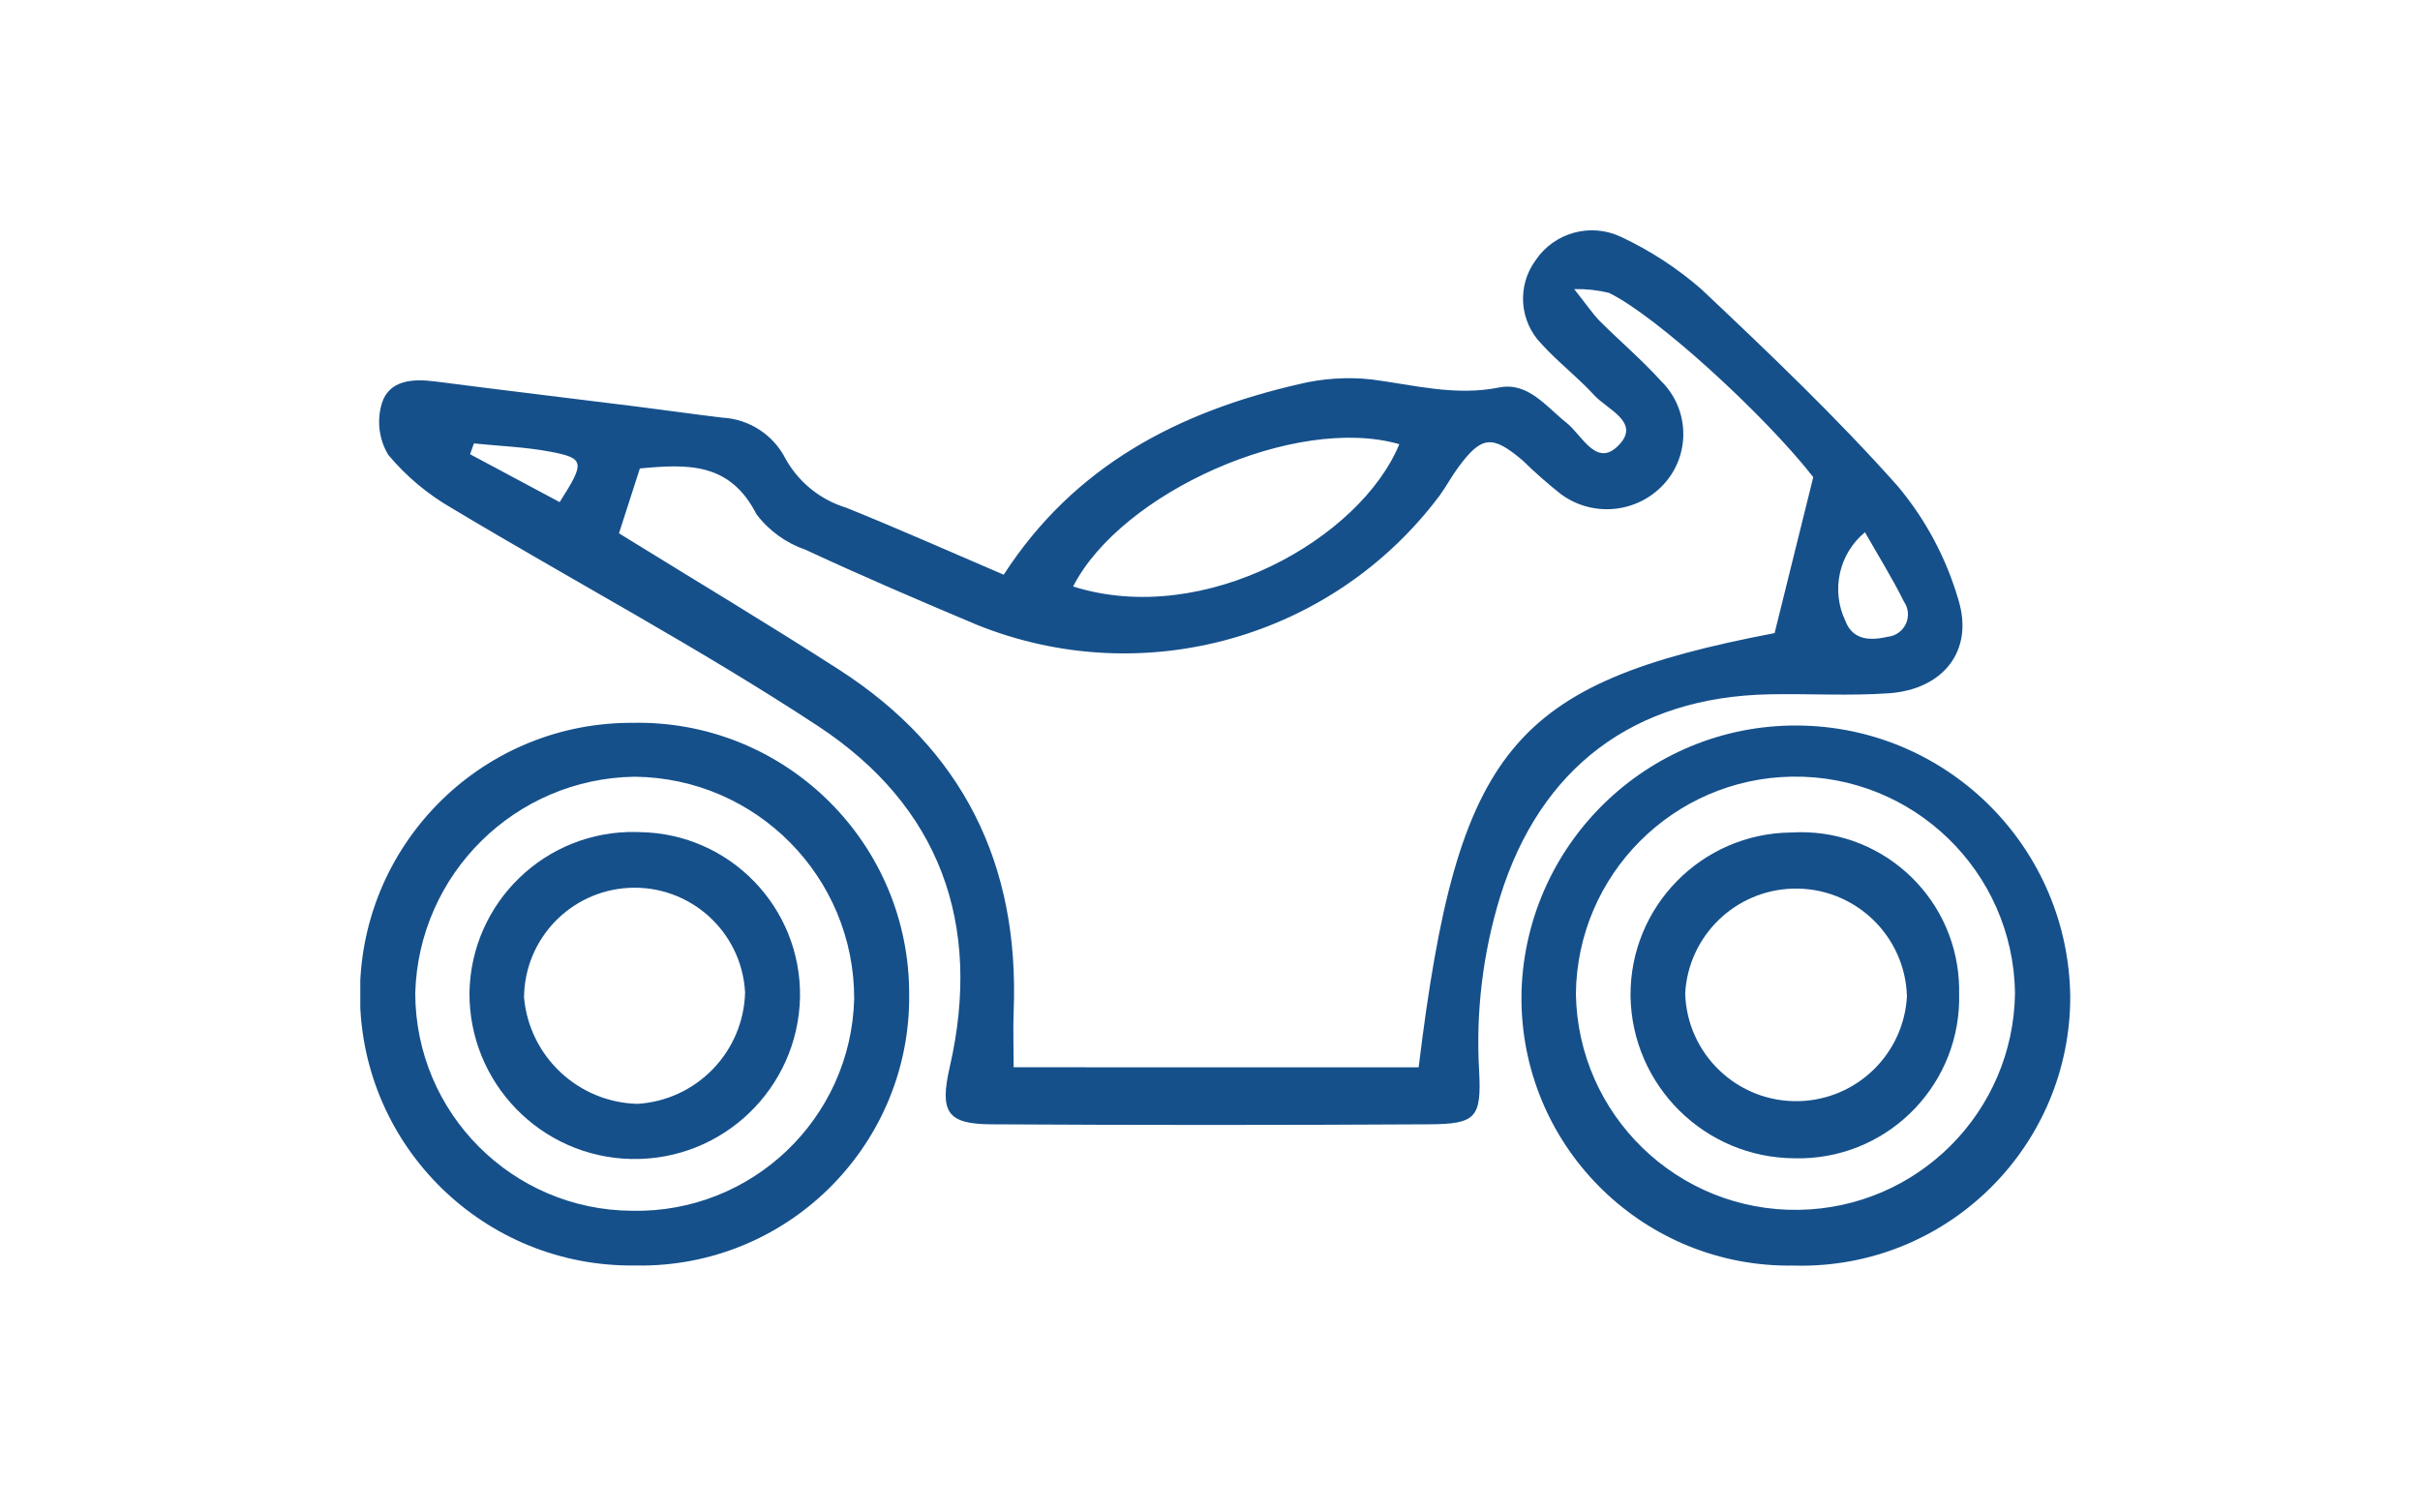
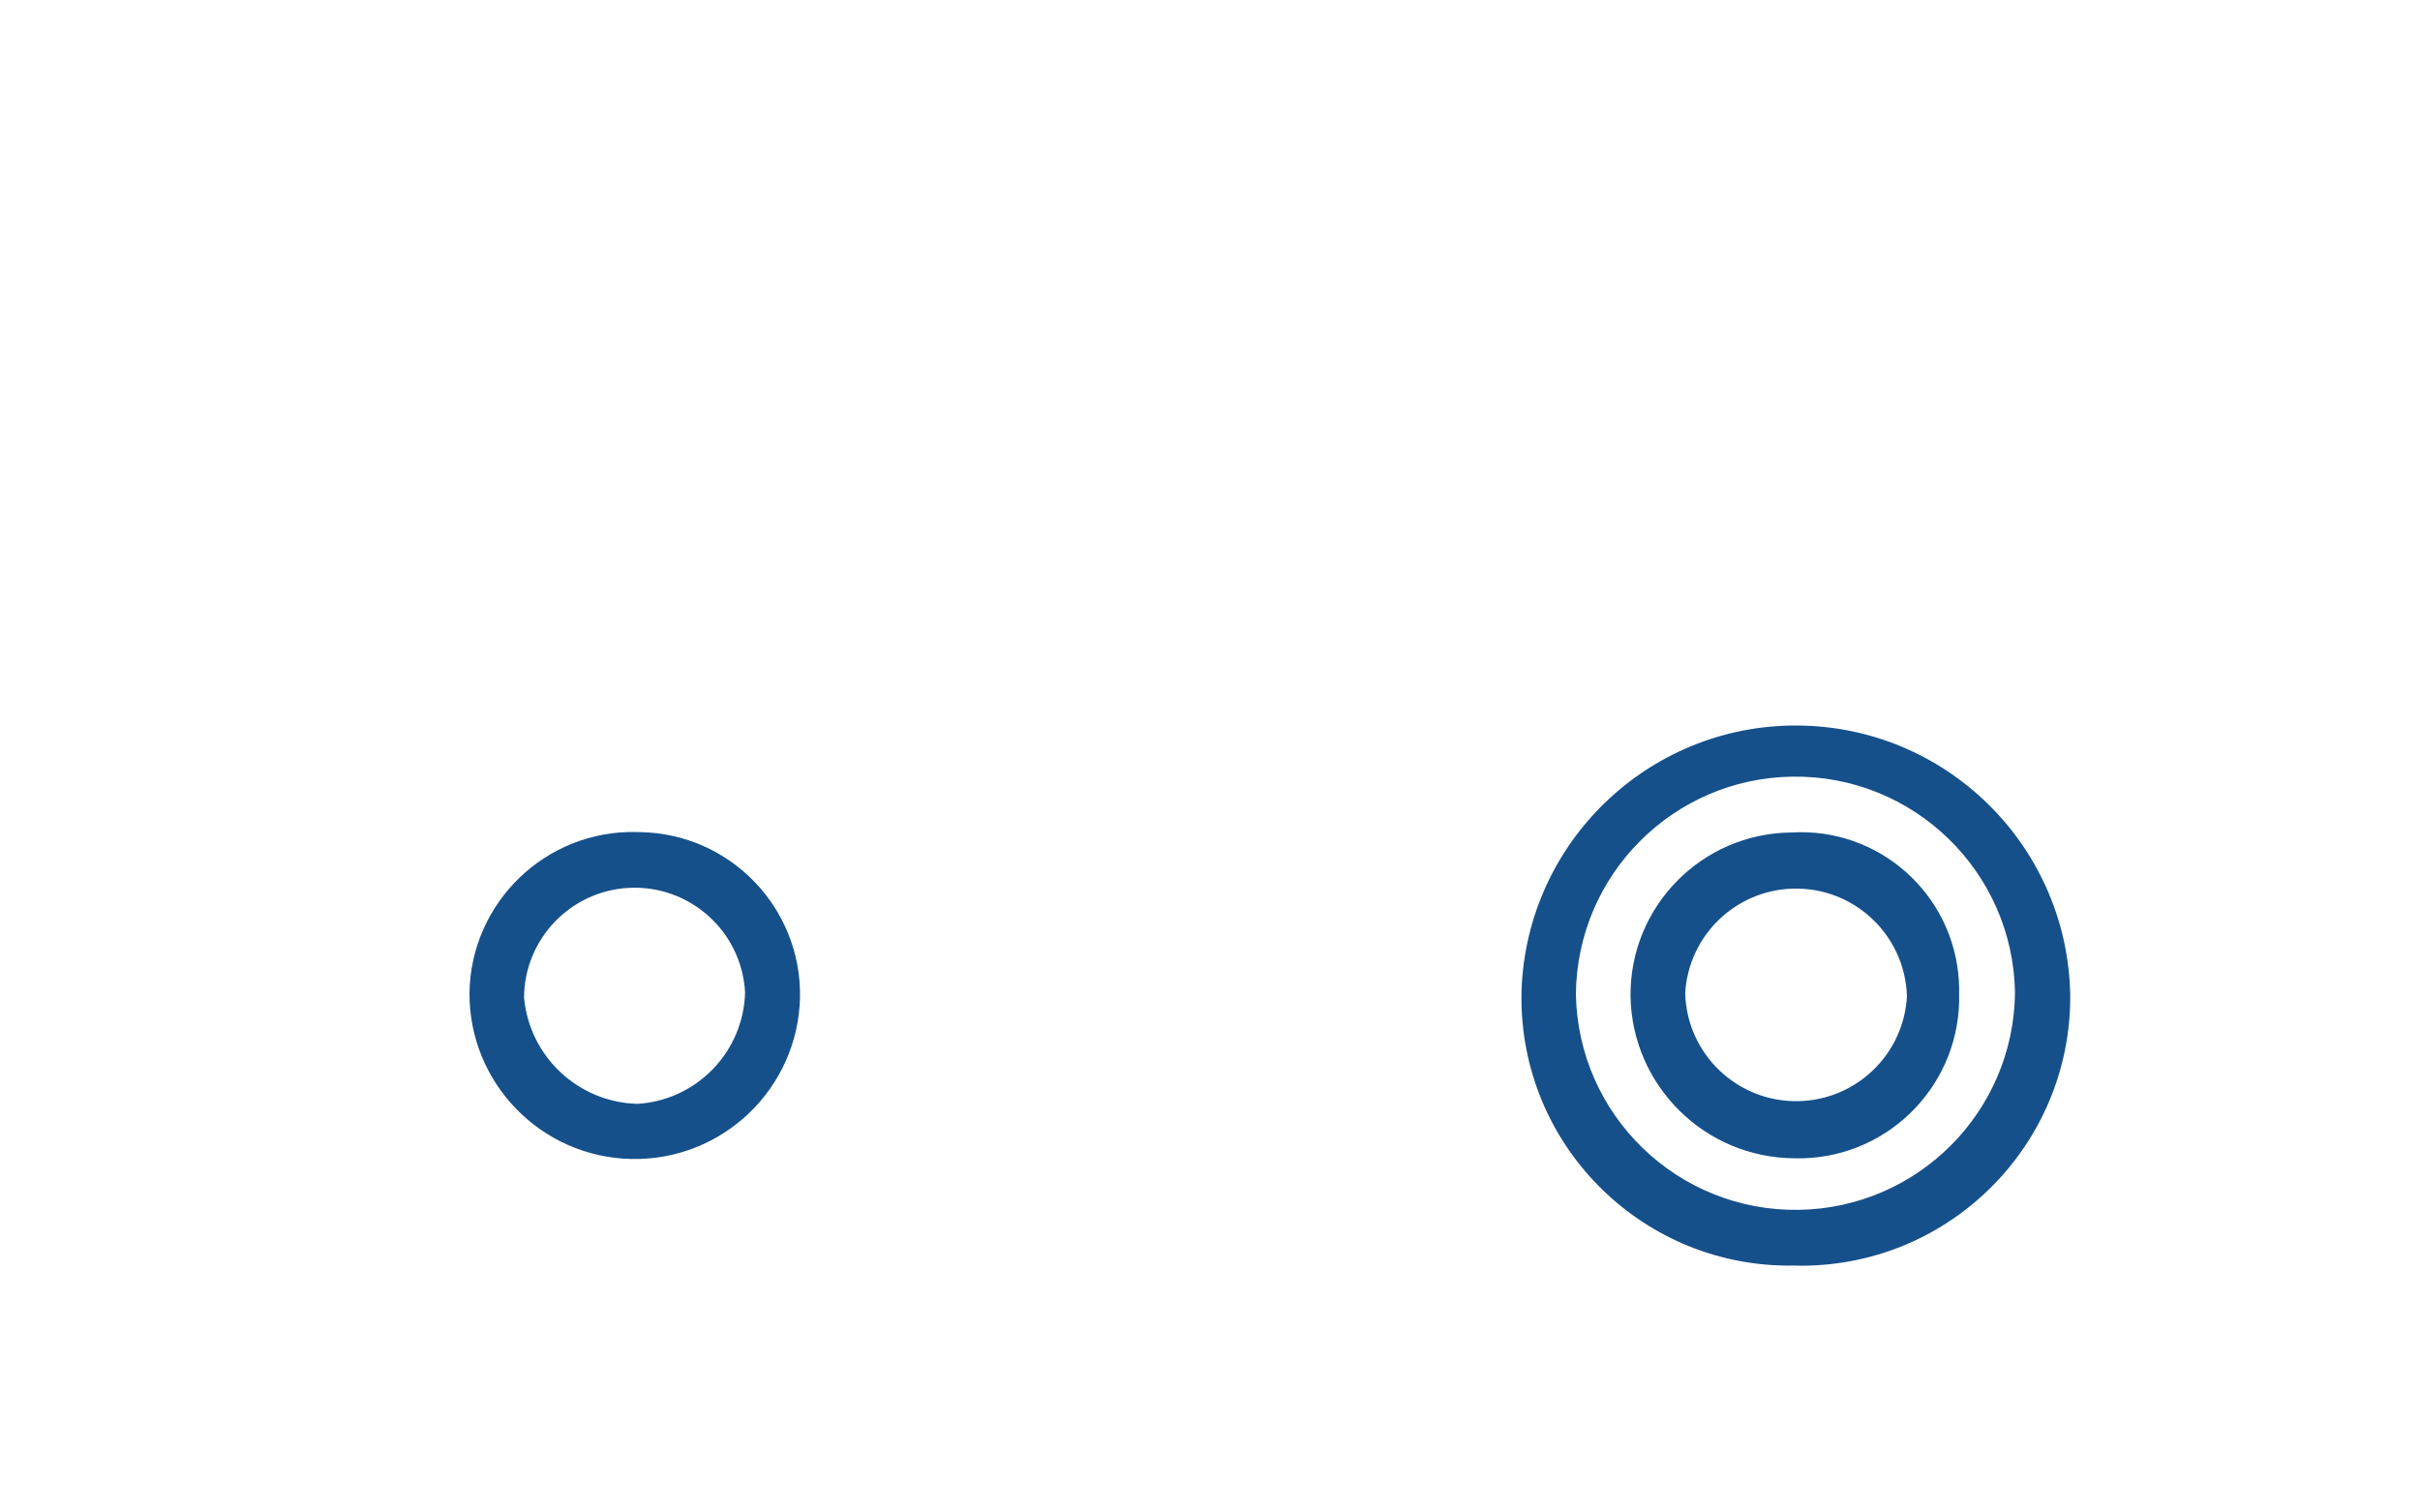
<svg xmlns="http://www.w3.org/2000/svg" width="160" height="100" viewBox="0 0 42.333 26.458" version="1.1" id="svg1238">
  <defs id="defs1235">
    <clipPath clipPathUnits="userSpaceOnUse" id="clipPath52">
-       <path d="m 124.554,621.118 h 100.578 v 53.619 H 124.554 Z" id="path50" />
-     </clipPath>
+       </clipPath>
    <clipPath clipPathUnits="userSpaceOnUse" id="clipPath116">
      <path d="m 373.07,626.416 h 84.738 v 51.322 H 373.07 Z" id="path114" />
    </clipPath>
  </defs>
  <g id="layer1">
    <g id="g110" transform="matrix(0.353,0,0,-0.353,-125.391,243.264)">
      <g id="g112" clip-path="url(#clipPath116)">
        <g id="g118" transform="translate(382.949,664.25)">
-           <path d="M 0,0 C 1.264,1.981 1.244,2.175 -0.467,2.5 -1.709,2.735 -2.987,2.779 -4.248,2.909 -4.311,2.731 -4.376,2.552 -4.44,2.374 L 0,0.001 m 64.684,-1.495 c -1.287,-1.063 -1.689,-2.864 -0.977,-4.374 0.386,-1.035 1.319,-0.984 2.136,-0.8 0.61,0.078 1.041,0.636 0.963,1.245 -0.023,0.179 -0.089,0.35 -0.193,0.498 -0.556,1.127 -1.227,2.2 -1.928,3.433 M 41.609,2.872 C 36.481,4.35 27.825,0.488 25.445,-4.181 31.993,-6.245 39.711,-1.76 41.609,2.872 m 0.959,-30.879 c 1.928,15.819 4.625,19.025 17.639,21.517 0.641,2.583 1.25,5.047 1.916,7.73 -2.431,3.1 -7.76,7.983 -10.129,9.133 -0.562,0.135 -1.14,0.197 -1.718,0.183 0.631,-0.793 0.917,-1.23 1.276,-1.591 1,-1 2.077,-1.913 3.02,-2.955 1.415,-1.38 1.488,-3.632 0.165,-5.1 -1.32,-1.458 -3.53,-1.682 -5.115,-0.517 -0.662,0.523 -1.297,1.081 -1.9,1.672 -1.508,1.276 -2.031,1.223 -3.176,-0.318 -0.335,-0.452 -0.6,-0.953 -0.929,-1.408 -5.302,-7.09 -14.71,-9.727 -22.924,-6.425 -2.852,1.2 -5.7,2.42 -8.506,3.725 -0.969,0.332 -1.817,0.945 -2.435,1.762 C 8.435,1.988 6.331,1.888 3.976,1.669 L 2.94,-1.545 c 3.737,-2.31 7.355,-4.474 10.9,-6.754 6.145,-3.949 8.948,-9.652 8.659,-16.919 -0.036,-0.894 0,-1.788 0,-2.788 z m -20.563,24.41 c 3.515,5.433 8.676,8.066 14.6,9.436 1.185,0.291 2.411,0.373 3.624,0.242 2.105,-0.273 4.142,-0.837 6.326,-0.4 1.436,0.288 2.331,-0.95 3.359,-1.766 0.767,-0.608 1.513,-2.333 2.661,-0.99 0.913,1.066 -0.673,1.681 -1.305,2.372 -0.822,0.9 -1.808,1.647 -2.623,2.552 -1.089,1.121 -1.212,2.864 -0.29,4.127 0.925,1.383 2.722,1.882 4.228,1.174 1.447,-0.675 2.791,-1.55 3.994,-2.6 3.342,-3.153 6.683,-6.334 9.734,-9.762 1.378,-1.646 2.4,-3.56 3,-5.621 0.786,-2.541 -0.765,-4.448 -3.434,-4.638 -1.963,-0.139 -3.945,-0.014 -5.916,-0.052 -6.712,-0.129 -11.365,-3.615 -13.359,-10.035 -0.856,-2.789 -1.208,-5.708 -1.04,-8.62 0.122,-2.329 -0.151,-2.641 -2.48,-2.654 -7.233,-0.043 -14.467,-0.043 -21.7,0 -2.184,0.012 -2.564,0.607 -2.051,2.848 1.626,7.106 -0.512,12.929 -6.532,16.888 -5.869,3.862 -12.1,7.172 -18.133,10.791 -1.202,0.689 -2.273,1.586 -3.162,2.649 -0.466,0.777 -0.578,1.716 -0.308,2.581 0.368,1.12 1.517,1.2 2.619,1.057 C -2.833,5.548 0.523,5.149 3.875,4.729 5.275,4.555 6.664,4.352 8.063,4.187 9.407,4.113 10.609,3.324 11.21,2.119 c 0.653,-1.151 1.722,-2.008 2.988,-2.394 2.6,-1.049 5.154,-2.186 7.807,-3.322" style="fill:#15508b;fill-opacity:1;fill-rule:nonzero;stroke:none" id="path120" />
-         </g>
+           </g>
        <g id="g122" transform="translate(386.532,629.133)">
-           <path d="M 0,0 C 5.933,-0.128 10.854,4.562 11.012,10.494 11.028,16.529 6.173,21.447 0.138,21.509 -5.776,21.428 -10.574,16.697 -10.739,10.784 -10.73,4.849 -5.935,0.034 0,0 M 13.738,10.755 C 13.826,3.404 7.937,-2.626 0.586,-2.714 0.432,-2.715 0.277,-2.715 0.122,-2.711 c -7.426,-0.085 -13.514,5.865 -13.6,13.29 -0.085,7.426 5.865,13.515 13.291,13.6 0.07,0.001 0.139,0.001 0.209,0.001 7.417,0.156 13.557,-5.73 13.713,-13.147 0.002,-0.093 0.003,-0.185 0.003,-0.278" style="fill:#15508b;fill-opacity:1;fill-rule:nonzero;stroke:none" id="path124" />
-         </g>
+           </g>
        <g id="g126" transform="translate(455.069,639.934)">
          <path d="m 0,0 c -0.092,6.009 -5.038,10.805 -11.047,10.712 -5.895,-0.09 -10.646,-4.86 -10.713,-10.755 0.092,-6.009 5.038,-10.805 11.047,-10.712 C -4.818,-10.665 -0.067,-5.895 0,0 m 2.738,-0.154 c 0.022,-7.361 -5.928,-13.347 -13.289,-13.369 -0.146,0 -0.292,0.002 -0.438,0.006 -7.327,-0.111 -13.357,5.738 -13.468,13.065 -0.003,0.184 -0.002,0.368 0.003,0.552 0.25,7.507 6.539,13.39 14.045,13.139 7.254,-0.241 13.04,-6.136 13.146,-13.393" style="fill:#15508b;fill-opacity:1;fill-rule:nonzero;stroke:none" id="path128" />
        </g>
        <g id="g130" transform="translate(392.138,639.953)">
          <path d="m 0,0 c -0.162,3.023 -2.743,5.342 -5.766,5.181 -2.891,-0.155 -5.164,-2.532 -5.188,-5.428 0.262,-2.929 2.677,-5.196 5.616,-5.275 C -2.396,-5.344 -0.078,-2.946 0,0 m -5.2,7.943 c 4.444,-0.071 7.99,-3.73 7.922,-8.175 -0.093,-4.523 -3.834,-8.114 -8.357,-8.022 -4.484,0.092 -8.06,3.773 -8.023,8.258 0.085,4.473 3.779,8.03 8.252,7.946 0.068,-0.002 0.137,-0.004 0.206,-0.007" style="fill:#15508b;fill-opacity:1;fill-rule:nonzero;stroke:none" id="path132" />
        </g>
        <g id="g134" transform="translate(449.714,639.751)">
          <path d="m 0,0 c -0.084,3.036 -2.613,5.43 -5.65,5.346 -2.856,-0.079 -5.176,-2.332 -5.339,-5.185 0.084,-3.036 2.613,-5.43 5.65,-5.346 C -2.483,-5.106 -0.163,-2.853 0,0 m 2.586,0.159 c 0.121,-4.394 -3.342,-8.054 -7.736,-8.176 -0.144,-0.004 -0.288,-0.004 -0.432,0 -4.438,0.027 -8.043,3.594 -8.116,8.032 -0.042,4.439 3.523,8.07 7.961,8.112 0.004,0 0.008,0 0.012,0 C -1.404,8.389 2.311,5.099 2.573,0.778 2.586,0.57 2.59,0.362 2.586,0.154" style="fill:#15508b;fill-opacity:1;fill-rule:nonzero;stroke:none" id="path136" />
        </g>
      </g>
    </g>
  </g>
</svg>